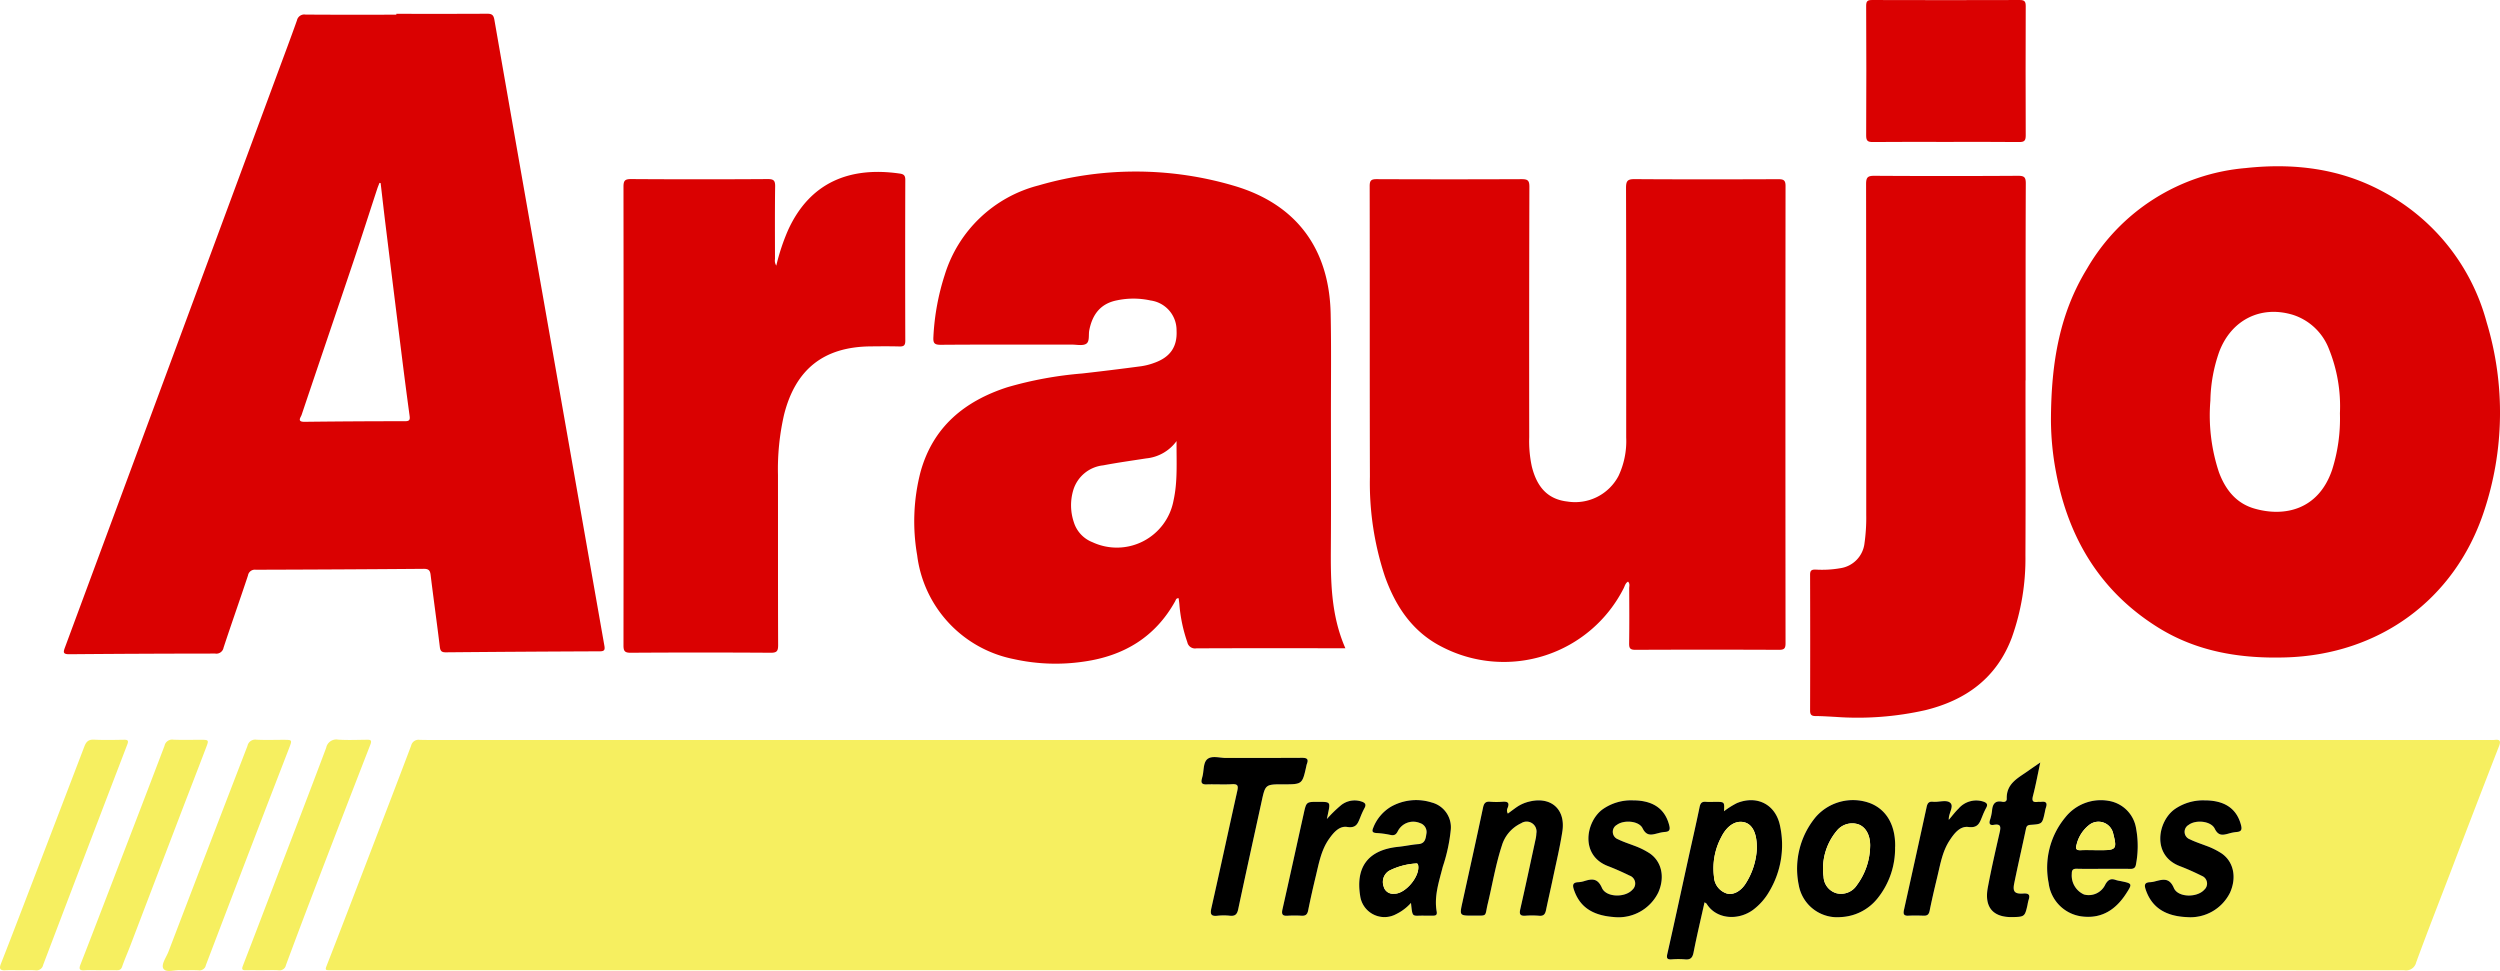
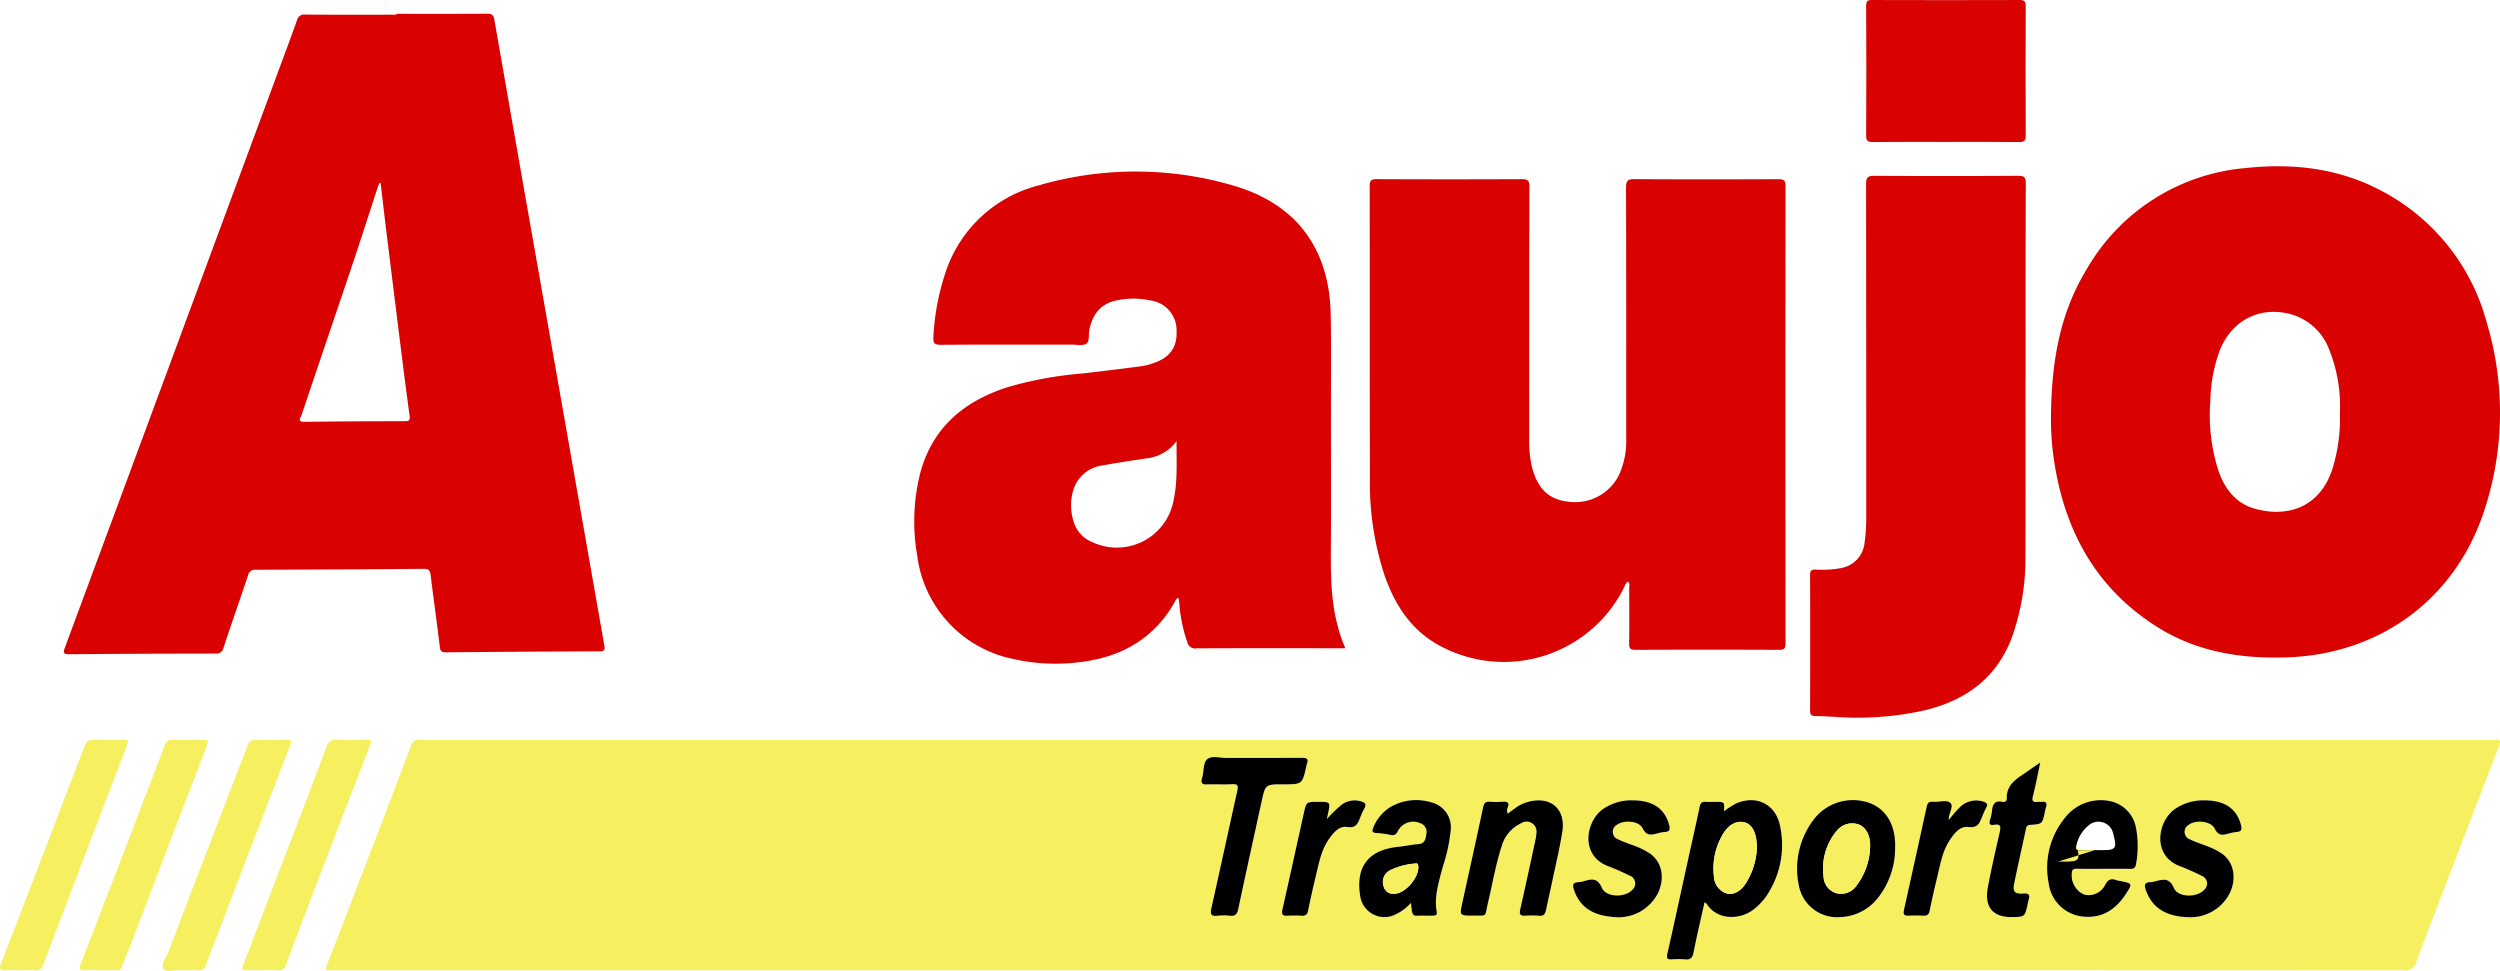
<svg xmlns="http://www.w3.org/2000/svg" id="araujotransportes" width="411.973" height="160" viewBox="0 0 411.973 160">
  <defs>
    <clipPath id="clip-path">
      <rect id="Rectangle_1437" data-name="Rectangle 1437" width="411.973" height="160" fill="none" />
    </clipPath>
  </defs>
  <g id="Group_1100" data-name="Group 1100" clip-path="url(#clip-path)">
    <path id="Path_6968" data-name="Path 6968" d="M228.211,165.815H57.612c-.267,0-.533,0-.8,0-.506.008-.629-.066-.4-.651,2.438-6.239,4.829-12.5,7.229-18.748,2.25-5.862,4.511-11.722,6.726-17.6a1.245,1.245,0,0,1,1.413-.954c2.286.052,4.573.019,6.861.019H412.862a6.032,6.032,0,0,0,.8-.006c.923-.122,1.1.154.756,1.048q-4.053,10.43-8.038,20.886c-1.881,4.9-3.8,9.8-5.606,14.726a1.718,1.718,0,0,1-1.964,1.3q-74.608-.04-149.217-.023H228.211M286.7,139.632c.1-1.555.1-1.555-1.378-1.555-.533,0-1.069.037-1.6-.01-.668-.058-.907.216-1.041.87-.591,2.868-1.253,5.721-1.88,8.583-1.141,5.2-2.258,10.4-3.434,15.595-.174.767,0,.953.726.908a13.491,13.491,0,0,1,2.168.006c.894.09,1.248-.233,1.425-1.135.538-2.745,1.189-5.468,1.813-8.272.18.129.3.173.35.257,1.583,2.561,5.209,2.8,7.677.967a9.991,9.991,0,0,0,2.623-2.982,14.924,14.924,0,0,0,1.8-10.786c-.7-3.565-3.784-5.144-7.112-3.794a13.533,13.533,0,0,0-2.142,1.349m28.2,5.9a1.045,1.045,0,0,0,.015-.193c.026-3.5-1.483-6.045-4.191-7.069a8.15,8.15,0,0,0-8.865,2.264,13.358,13.358,0,0,0-2.83,11.263,6.42,6.42,0,0,0,6.892,5.267,8.213,8.213,0,0,0,6.121-3.127,13.112,13.112,0,0,0,2.858-8.405m-79.769,9.192c.266,2.587.172,2.047,2.239,2.1.457.011.913,0,1.371,0s.728-.1.628-.658c-.46-2.57.389-4.966,1-7.4a27.739,27.739,0,0,0,1.32-6.122,4.218,4.218,0,0,0-3.161-4.474,8.475,8.475,0,0,0-6.641.668,6.98,6.98,0,0,0-2.974,3.5c-.263.609-.123.819.513.869a14.328,14.328,0,0,1,2.261.3c.692.166,1-.034,1.307-.671a2.85,2.85,0,0,1,3.621-1.271,1.536,1.536,0,0,1,1.05,1.8c-.113.8-.223,1.586-1.327,1.671s-2.181.33-3.276.441c-5.249.527-7.024,3.581-6.308,8.061a4.04,4.04,0,0,0,5.908,3.046,7.986,7.986,0,0,0,2.471-1.866m15.959-14.713a.977.977,0,0,1-.029-.941c.347-.874-.032-1.058-.824-1.005a13.094,13.094,0,0,1-2.056,0c-.768-.07-1.023.238-1.18.978-1.1,5.211-2.261,10.41-3.4,15.612-.478,2.178-.478,2.186,1.748,2.175,2.489-.012,1.9.238,2.437-1.987.766-3.179,1.293-6.417,2.314-9.534a5.926,5.926,0,0,1,3.182-3.7,1.633,1.633,0,0,1,2.51,1.662,5.475,5.475,0,0,1-.138,1.016c-.829,3.829-1.644,7.663-2.514,11.483-.187.817-.031,1.132.831,1.077a14.492,14.492,0,0,1,2.284.006c.751.072.995-.291,1.127-.933.361-1.753.77-3.495,1.137-5.245.537-2.569,1.157-5.126,1.555-7.717.563-3.663-1.878-5.8-5.452-4.918a6.184,6.184,0,0,0-2.078.915c-.489.341-.962.7-1.453,1.064m98.125,9.1c1.485,0,2.97-.019,4.455.01.56.01.843-.183.928-.742a15.894,15.894,0,0,0,.025-5.9,5.46,5.46,0,0,0-4.515-4.566,7.458,7.458,0,0,0-7.141,2.7,13,13,0,0,0-2.757,10.823,6.313,6.313,0,0,0,5.584,5.529c3.2.369,5.484-1.159,7.163-3.745,1.088-1.676,1.068-1.689-.92-2.1a5.613,5.613,0,0,1-.778-.176c-.8-.291-1.262-.034-1.7.725a3.006,3.006,0,0,1-3.52,1.668,3.425,3.425,0,0,1-2.016-3.406c-.006-.656.213-.854.853-.837,1.446.04,2.894.012,4.341.012M214.133,135.185c3.092,0,3.092,0,3.762-3.02a2.139,2.139,0,0,1,.083-.332c.338-.856-.044-1.018-.841-1.013-4.149.03-8.3,0-12.448.022-1.056.006-2.354-.429-3.1.186s-.541,1.981-.852,2.993c-.022.073-.031.15-.051.223-.184.659-.035.984.749.954,1.406-.051,2.82.048,4.223-.035.974-.057,1.034.3.853,1.111-1.431,6.42-2.812,12.851-4.258,19.267-.221.98-.139,1.437,1,1.3a9.473,9.473,0,0,1,2.053,0c.845.087,1.18-.232,1.357-1.068,1.255-5.915,2.564-11.817,3.852-17.725.625-2.865.621-2.866,3.622-2.866m151.817,2.649a8.163,8.163,0,0,0-4.956,1.441c-2.8,1.987-3.842,7.606.825,9.388,1.242.475,2.46,1.027,3.653,1.617a1.359,1.359,0,0,1,.393,2.268c-1.178,1.338-4.341,1.315-5.021-.276-.732-1.713-1.758-1.435-3.016-1.118a4.33,4.33,0,0,1-.9.163c-.989.036-.956.544-.7,1.291.985,2.839,3.185,4.308,6.76,4.461a7.279,7.279,0,0,0,7.117-4.044c1.131-2.529.57-5.118-1.409-6.462a12.281,12.281,0,0,0-2.558-1.258c-.888-.339-1.8-.633-2.65-1.053a1.312,1.312,0,0,1-.213-2.377c1.154-.891,3.682-.665,4.307.623.59,1.216,1.311,1.071,2.259.812a7.009,7.009,0,0,1,1.342-.267c.79-.056.913-.413.727-1.132-.7-2.705-2.671-4.073-5.963-4.079m-94.25,0a8.154,8.154,0,0,0-4.953,1.453c-2.78,1.98-3.834,7.6.858,9.386,1.209.459,2.391,1,3.554,1.561a1.378,1.378,0,0,1,.461,2.33c-1.2,1.333-4.324,1.287-5.021-.305-.708-1.618-1.64-1.514-2.909-1.119a4.14,4.14,0,0,1-1.01.183c-.869.044-.959.443-.708,1.2.935,2.826,3,4.271,6.582,4.537a7.3,7.3,0,0,0,7.333-4.049c1.126-2.536.557-5.112-1.432-6.455a12.445,12.445,0,0,0-2.559-1.255c-.888-.34-1.8-.631-2.651-1.053a1.313,1.313,0,0,1-.179-2.381c1.124-.849,3.626-.675,4.229.561.676,1.385,1.542,1.072,2.56.822a6.079,6.079,0,0,1,1.121-.21c.823-.043.884-.448.7-1.142-.71-2.7-2.682-4.061-5.976-4.063m67.134-6.243c-.814.564-1.4.959-1.98,1.371-1.646,1.176-3.635,2.083-3.55,4.606.015.443-.343.579-.724.5-1.214-.246-1.611.388-1.7,1.466a7.614,7.614,0,0,1-.345,1.559c-.192.626.026.888.641.776,1.188-.216,1.164.359.958,1.26-.687,3.006-1.374,6.014-1.945,9.042-.617,3.271.843,4.967,4.064,4.9,1.984-.042,2.04-.086,2.472-2a7.328,7.328,0,0,1,.167-.781c.277-.811.132-1.165-.849-1.1-1.424.093-1.785-.3-1.511-1.652.613-3.022,1.311-6.026,1.946-9.043.1-.469.306-.6.76-.626,1.917-.132,1.916-.147,2.335-2.045a6.353,6.353,0,0,1,.18-.777c.26-.73.064-1.077-.75-.971-.188.025-.384-.018-.571.008-.851.116-1.016-.169-.8-1.008.45-1.717.769-3.468,1.2-5.482m-117.565,9.322c.062-.295.123-.589.185-.883.413-1.953.413-1.953-1.631-1.953-1.925,0-1.935,0-2.355,1.891-1.172,5.276-2.321,10.557-3.516,15.829-.191.844.033,1.1.867,1.046a18.649,18.649,0,0,1,2.286,0c.648.034.947-.2,1.079-.858.382-1.9.811-3.8,1.266-5.685.509-2.1.882-4.264,2.164-6.092.744-1.06,1.711-2.2,3-1.994,1.557.251,1.77-.656,2.177-1.616a13.183,13.183,0,0,1,.661-1.456c.394-.685.075-.949-.544-1.138a3.6,3.6,0,0,0-3.248.585,21.126,21.126,0,0,0-2.392,2.326m102.492.126c-.073-1.036.868-2.183.266-2.771s-1.889-.1-2.865-.2c-.688-.072-.915.235-1.05.854q-1.841,8.476-3.73,16.941c-.145.65-.086,1.025.719.98.835-.047,1.676-.033,2.513,0,.6.022.866-.2.991-.812.386-1.9.829-3.792,1.282-5.68.487-2.029.829-4.117,2.005-5.908.748-1.139,1.706-2.4,3.1-2.217,1.645.214,1.867-.764,2.3-1.781a12.155,12.155,0,0,1,.616-1.35c.362-.627.079-.879-.495-1.065a3.83,3.83,0,0,0-4.049,1.172c-.567.544-1.04,1.187-1.6,1.841" transform="translate(-2.616 -5.941)" fill="#f6ef60" />
    <path id="Path_6969" data-name="Path 6969" d="M65.829,2.389c4.992,0,9.984.015,14.976-.016.759,0,1.039.209,1.174.98q3.923,22.5,7.9,44.991,5.112,29.076,10.225,58.152c.121.686.029.942-.741.945q-12.69.05-25.38.165c-.668.006-.906-.19-.99-.882-.48-3.969-1.038-7.928-1.522-11.9-.094-.78-.395-.982-1.154-.976q-13.832.112-27.667.149a1.139,1.139,0,0,0-1.275.954c-1.317,3.97-2.715,7.914-4.023,11.888a1.2,1.2,0,0,1-1.381.971q-12,.009-24.009.11c-1.121.011-1.03-.347-.73-1.157q17.55-47.357,35.069-94.723c1.056-2.855,2.128-5.7,3.146-8.57a1.235,1.235,0,0,1,1.4-.958c4.992.039,9.984.02,14.977.02ZM63.239,30.28l-.191-.037c-.128.334-.269.662-.38,1-1.315,4.012-2.6,8.037-3.942,12.039-2.824,8.4-5.687,16.788-8.509,25.189-.142.421-.815,1.165.485,1.149q8.287-.1,16.574-.1c.7,0,.826-.228.738-.868q-.685-5.037-1.311-10.081-1.326-10.6-2.629-21.2c-.292-2.363-.558-4.728-.835-7.092" transform="translate(-0.513 -0.11)" fill="#da0101" />
    <path id="Path_6970" data-name="Path 6970" d="M279.275,97.287c-.443.257-.525.735-.723,1.116a22.137,22.137,0,0,1-29.842,9.677c-4.9-2.455-7.71-6.654-9.493-11.655a48.845,48.845,0,0,1-2.469-16.42c-.047-15.969-.009-31.937-.038-47.907,0-.915.255-1.139,1.147-1.135q11.949.051,23.9,0c.993,0,1.273.22,1.27,1.249q-.056,20.638-.027,41.276a19.961,19.961,0,0,0,.415,4.768c.875,3.6,2.76,5.472,5.873,5.83a8.074,8.074,0,0,0,8.428-4.221,13.438,13.438,0,0,0,1.265-6.326c0-13.72.018-27.441-.028-41.161,0-1.175.3-1.427,1.442-1.42,7.889.054,15.778.04,23.668.011.858,0,1.177.173,1.176,1.117q-.04,37.674,0,75.348c0,.84-.2,1.094-1.075,1.09q-11.833-.053-23.668,0c-.915,0-1.043-.307-1.032-1.109.046-3.01.025-6.022.01-9.032,0-.348.16-.747-.193-1.1" transform="translate(-11.001 -1.439)" fill="#da0101" />
    <path id="Path_6971" data-name="Path 6971" d="M229.042,108.2h-4.215c-6.785,0-13.57-.017-20.354.021A1.292,1.292,0,0,1,203,107.2a24.951,24.951,0,0,1-1.3-6.125c-.026-.374-.085-.745-.128-1.112-.426-.037-.46.286-.573.49-3.289,5.927-8.476,9.014-15.042,9.948a31.731,31.731,0,0,1-11.59-.419,19.947,19.947,0,0,1-15.885-17.109,32.545,32.545,0,0,1,.552-13.716c2.05-7.411,7.224-11.667,14.3-13.963a61.976,61.976,0,0,1,12.341-2.27q4.882-.549,9.753-1.2a10.447,10.447,0,0,0,2.1-.542c2.664-.936,3.839-2.66,3.7-5.353a4.938,4.938,0,0,0-4.264-4.932,13.159,13.159,0,0,0-5.558-.027c-2.723.533-4.052,2.334-4.562,4.924-.152.77.1,1.847-.507,2.235-.575.369-1.547.136-2.344.137-7.2,0-14.409-.023-21.612.03-1.1.008-1.289-.3-1.222-1.341a39.477,39.477,0,0,1,1.869-10.187A21.841,21.841,0,0,1,178.5,31.931a57.13,57.13,0,0,1,32.257.082C221,35.047,226.4,42.4,226.621,53.079c.114,5.563.041,11.13.045,16.694,0,7.2.037,14.408-.01,21.612-.036,5.653-.024,11.287,2.387,16.812M201.224,74.065a7.007,7.007,0,0,1-4.989,2.85c-2.37.371-4.748.7-7.1,1.147a5.789,5.789,0,0,0-4.923,4.065,8.725,8.725,0,0,0,.081,5.286,5.186,5.186,0,0,0,3.086,3.319,9.5,9.5,0,0,0,13.348-6.874c.692-3.114.479-6.269.5-9.794" transform="translate(-7.343 -1.378)" fill="#da0101" />
    <path id="Path_6972" data-name="Path 6972" d="M354.446,70.639c.019-9.809,1.521-17.824,5.96-25.057a33.47,33.47,0,0,1,26.124-16.552c7.814-.848,15.394.025,22.424,3.777a34.525,34.525,0,0,1,17.287,21.625,51.432,51.432,0,0,1-.472,31.281c-4.826,14.476-17.251,23.491-32.6,23.955-7.458.225-14.623-.916-21.055-4.921C362.578,98.807,357.3,90,355.272,79.093a47.108,47.108,0,0,1-.826-8.455m47.619-1.178a25.182,25.182,0,0,0-1.806-10.611,9.459,9.459,0,0,0-5.934-5.631c-5.3-1.609-10.146.82-12.143,6.068a25.473,25.473,0,0,0-1.463,8.054,29.7,29.7,0,0,0,1.414,11.824c1.058,2.845,2.821,5.105,5.84,5.977,4.91,1.418,10.524.255,12.793-6.341a27.856,27.856,0,0,0,1.3-9.341" transform="translate(-16.472 -1.335)" fill="#da0101" />
-     <path id="Path_6973" data-name="Path 6973" d="M132.932,45.157a34.112,34.112,0,0,1,1.952-5.878c3.589-7.858,10.169-10.495,18.422-9.291.632.092.885.322.883,1.02q-.04,13.262,0,26.523c0,.791-.267.961-.983.943-1.6-.042-3.2-.028-4.8-.01-7.658.087-12.3,3.77-14.186,11.216a40.191,40.191,0,0,0-1.011,9.973c.011,9.336-.01,18.673.026,28.009,0,.957-.161,1.294-1.222,1.286q-11.545-.079-23.093,0c-.981,0-1.17-.3-1.169-1.222q.039-37.784,0-75.568c0-.992.221-1.275,1.25-1.268q11.261.073,22.521,0c.924,0,1.233.2,1.22,1.18-.058,4-.029,8-.026,12a1.52,1.52,0,0,0,.217,1.084" transform="translate(-5.007 -1.381)" fill="#da0101" />
    <path id="Path_6974" data-name="Path 6974" d="M348.322,64.094c0,9.6.035,19.2-.015,28.805a38.693,38.693,0,0,1-2.237,13.566c-2.5,6.657-7.528,10.31-14.229,11.967a50.6,50.6,0,0,1-14.874,1.114c-1.065-.054-2.13-.132-3.2-.134-.653,0-.948-.16-.945-.9q.034-11.2,0-22.405c0-.668.239-.841.865-.836a17.521,17.521,0,0,0,4.1-.222,4.694,4.694,0,0,0,4-4.114,30.058,30.058,0,0,0,.287-4.67q.007-27.261-.025-54.525c0-1.126.3-1.364,1.382-1.357q11.831.074,23.662,0c.979,0,1.278.2,1.274,1.241-.043,10.821-.027,21.642-.027,32.463Z" transform="translate(-14.538 -1.412)" fill="#da0101" />
    <path id="Path_6975" data-name="Path 6975" d="M335.617,23.385c-4,0-8-.022-12,.018-.831.009-1.109-.187-1.105-1.069q.054-10.687,0-21.374c0-.751.208-.959.956-.957q12.173.039,24.346,0c.837,0,.995.277.992,1.043q-.04,10.63,0,21.26c0,.841-.2,1.113-1.078,1.1-4.038-.046-8.076-.02-12.116-.02" transform="translate(-14.988 0)" fill="#da0101" />
    <path id="Path_6976" data-name="Path 6976" d="M45.2,165.818c-.914,0-1.829-.017-2.742.006-.6.015-.712-.154-.488-.733,1.876-4.846,3.723-9.7,5.579-14.555,2.725-7.12,5.472-14.231,8.149-21.37a1.692,1.692,0,0,1,1.968-1.339c1.555.1,3.122.034,4.684.017.6-.006.936.007.626.8q-4.58,11.771-9.094,23.568-2.444,6.373-4.818,12.774a1.067,1.067,0,0,1-1.236.842c-.873-.053-1.752-.013-2.628-.013" transform="translate(-1.946 -5.94)" fill="#f6ef60" />
    <path id="Path_6977" data-name="Path 6977" d="M31.486,165.82a3.414,3.414,0,0,1-.342,0c-1.005-.1-2.436.467-2.9-.243-.441-.672.463-1.872.824-2.813q6.485-16.96,13.018-33.9a1.3,1.3,0,0,1,1.477-1.029c1.482.078,2.97.021,4.457.022,1.447,0,1.454,0,.948,1.318-1.42,3.683-2.852,7.363-4.267,11.049q-4.75,12.375-9.469,24.763a1.062,1.062,0,0,1-1.227.848c-.835-.046-1.675-.011-2.513-.01" transform="translate(-1.307 -5.941)" fill="#f6ef60" />
    <path id="Path_6978" data-name="Path 6978" d="M17.079,165.821c-.837,0-1.678-.047-2.512.013-.865.062-.941-.248-.659-.97,1.37-3.5,2.713-7,4.062-10.51,3.269-8.5,6.55-16.994,9.78-25.508a1.28,1.28,0,0,1,1.47-1.011c1.483.061,2.969.016,4.454.018,1.383,0,1.409.012.934,1.259-1.47,3.866-2.969,7.72-4.446,11.583q-4.021,10.52-8.032,21.042c-.447,1.169-.96,2.314-1.366,3.5-.18.526-.494.6-.945.589-.913-.011-1.828,0-2.741,0" transform="translate(-0.64 -5.941)" fill="#f6ef60" />
    <path id="Path_6979" data-name="Path 6979" d="M3.394,165.822c-.838,0-1.679-.037-2.515.011-.929.055-1.029-.317-.725-1.088,1.1-2.792,2.175-5.592,3.252-8.394q5.252-13.674,10.481-27.358c.318-.836.689-1.212,1.631-1.163,1.635.084,3.277.039,4.916.015.644-.01.785.142.536.79q-6.958,18.14-13.858,36.306a1.128,1.128,0,0,1-1.318.893c-.8-.056-1.6-.012-2.4-.011" transform="translate(0 -5.94)" fill="#f6ef60" />
    <path id="Path_6980" data-name="Path 6980" d="M297.475,140.118a13.579,13.579,0,0,1,2.141-1.35c3.329-1.35,6.414.229,7.113,3.8a14.93,14.93,0,0,1-1.8,10.786,10,10,0,0,1-2.623,2.982c-2.468,1.836-6.095,1.594-7.677-.968-.051-.084-.17-.127-.351-.257-.623,2.8-1.274,5.527-1.812,8.272-.177.9-.53,1.224-1.425,1.135a13.6,13.6,0,0,0-2.168,0c-.727.044-.9-.142-.726-.908,1.176-5.192,2.292-10.4,3.433-15.6.628-2.861,1.29-5.714,1.881-8.583.134-.652.372-.927,1.041-.869.528.046,1.065.009,1.6.009,1.475,0,1.475,0,1.378,1.556m5.42,6.135c.028-2.595-.77-4.041-2.133-4.34-1.4-.307-2.8.594-3.722,2.446a10.922,10.922,0,0,0-1.213,6.515,3.05,3.05,0,0,0,2.056,2.768c1.068.341,2.328-.317,3.147-1.591a11.792,11.792,0,0,0,1.865-5.8" transform="translate(-13.388 -6.427)" />
    <path id="Path_6981" data-name="Path 6981" d="M326.721,146.019a13.116,13.116,0,0,1-2.858,8.406,8.213,8.213,0,0,1-6.121,3.127,6.422,6.422,0,0,1-6.892-5.268,13.358,13.358,0,0,1,2.83-11.263,8.15,8.15,0,0,1,8.866-2.263c2.707,1.023,4.216,3.568,4.19,7.068a1.029,1.029,0,0,1-.015.193m-4.108-.161c.026-1.776-.683-3.088-1.883-3.566a3.257,3.257,0,0,0-3.612,1.034,9.72,9.72,0,0,0-2.182,7.562,2.953,2.953,0,0,0,2.1,2.725,3.109,3.109,0,0,0,3.395-1.337,11.041,11.041,0,0,0,2.178-6.418" transform="translate(-14.434 -6.426)" />
    <path id="Path_6982" data-name="Path 6982" d="M243.433,155.211a7.982,7.982,0,0,1-2.47,1.866,4.04,4.04,0,0,1-5.908-3.046c-.716-4.48,1.058-7.534,6.308-8.061,1.1-.111,2.179-.357,3.275-.441s1.215-.872,1.328-1.671a1.537,1.537,0,0,0-1.05-1.8,2.85,2.85,0,0,0-3.621,1.271c-.309.637-.615.837-1.307.67a14.584,14.584,0,0,0-2.261-.3c-.637-.049-.776-.258-.514-.868a6.978,6.978,0,0,1,2.975-3.5,8.475,8.475,0,0,1,6.641-.668,4.217,4.217,0,0,1,3.161,4.473,27.735,27.735,0,0,1-1.32,6.123c-.61,2.431-1.458,4.828-1,7.4.1.561-.184.661-.628.658s-.914.012-1.37,0c-2.067-.056-1.973.483-2.24-2.1m-2.79-1.513h.113c1.846-.046,4.215-2.957,3.85-4.715-.054-.259-.2-.295-.4-.261a11.254,11.254,0,0,0-4.36,1.185,2.172,2.172,0,0,0-.919,2.592,1.579,1.579,0,0,0,1.713,1.2" transform="translate(-10.917 -6.426)" />
    <path id="Path_6983" data-name="Path 6983" d="M260.21,140.5c.49-.36.964-.723,1.452-1.064a6.184,6.184,0,0,1,2.078-.915c3.574-.881,6.016,1.256,5.453,4.918-.4,2.591-1.018,5.148-1.556,7.717-.366,1.751-.774,3.493-1.137,5.245-.133.643-.376,1.005-1.126.934a14.377,14.377,0,0,0-2.284-.007c-.864.054-1.018-.26-.832-1.077.872-3.821,1.686-7.653,2.514-11.483a5.4,5.4,0,0,0,.139-1.016,1.634,1.634,0,0,0-2.51-1.662,5.927,5.927,0,0,0-3.183,3.7c-1.02,3.117-1.548,6.355-2.313,9.534-.536,2.226.051,1.975-2.438,1.987-2.226.011-2.225,0-1.748-2.175,1.141-5.2,2.3-10.4,3.4-15.612.156-.74.412-1.048,1.18-.978a13.082,13.082,0,0,0,2.055,0c.792-.053,1.171.131.825,1.005a.974.974,0,0,0,.029.941" transform="translate(-11.733 -6.428)" />
    <path id="Path_6984" data-name="Path 6984" d="M363.044,149.6c-1.447,0-2.895.027-4.341-.012-.641-.017-.859.181-.853.837a3.426,3.426,0,0,0,2.016,3.406,3.008,3.008,0,0,0,3.521-1.668c.439-.76.9-1.016,1.7-.726a5.55,5.55,0,0,0,.778.177c1.987.408,2.008.421.92,2.1-1.679,2.587-3.968,4.115-7.164,3.746a6.314,6.314,0,0,1-5.584-5.529,13,13,0,0,1,2.757-10.823,7.46,7.46,0,0,1,7.141-2.705,5.463,5.463,0,0,1,4.516,4.565,15.92,15.92,0,0,1-.025,5.9c-.086.559-.369.752-.928.741-1.485-.029-2.97-.01-4.456-.01m-1.419-3.081h1.254c2.223,0,2.424-.271,1.852-2.5-.018-.073-.031-.149-.052-.221a2.48,2.48,0,0,0-4.059-1.35,5.822,5.822,0,0,0-1.993,3.234c-.21.687.066.876.72.842.758-.039,1.519-.009,2.279-.009" transform="translate(-16.443 -6.428)" />
    <path id="Path_6985" data-name="Path 6985" d="M221.166,135.324c-3,0-3,0-3.623,2.865-1.287,5.908-2.6,11.811-3.851,17.726-.177.836-.512,1.155-1.358,1.068a9.465,9.465,0,0,0-2.052,0c-1.139.133-1.221-.323-1-1.3,1.446-6.416,2.827-12.847,4.258-19.266.18-.81.119-1.169-.853-1.111-1.4.083-2.817-.016-4.224.035-.784.029-.934-.3-.749-.955.021-.073.031-.15.052-.222.312-1.012.107-2.382.852-2.994s2.048-.179,3.1-.185c4.15-.022,8.3.007,12.448-.023.8-.006,1.179.157.84,1.013a2.314,2.314,0,0,0-.083.332c-.669,3.021-.669,3.021-3.761,3.021" transform="translate(-9.65 -6.08)" />
    <path id="Path_6986" data-name="Path 6986" d="M380.56,138.321c3.293.007,5.261,1.374,5.963,4.079.187.719.064,1.077-.727,1.132a7.169,7.169,0,0,0-1.343.267c-.947.258-1.668.4-2.259-.811-.625-1.288-3.152-1.513-4.307-.624a1.313,1.313,0,0,0,.213,2.378c.851.419,1.762.713,2.651,1.053a12.231,12.231,0,0,1,2.558,1.257c1.979,1.344,2.54,3.933,1.408,6.462a7.278,7.278,0,0,1-7.116,4.044c-3.576-.153-5.775-1.622-6.76-4.46-.259-.748-.293-1.255.7-1.292a4.4,4.4,0,0,0,.9-.162c1.258-.318,2.284-.6,3.016,1.118.68,1.59,3.844,1.613,5.02.276a1.359,1.359,0,0,0-.392-2.268c-1.193-.59-2.411-1.143-3.654-1.617-4.666-1.782-3.626-7.4-.824-9.389a8.17,8.17,0,0,1,4.956-1.441" transform="translate(-17.227 -6.428)" />
    <path id="Path_6987" data-name="Path 6987" d="M281.717,138.32c3.293,0,5.265,1.361,5.976,4.062.183.7.122,1.1-.7,1.142a6.143,6.143,0,0,0-1.121.21c-1.018.251-1.884.564-2.56-.821-.6-1.236-3.1-1.41-4.229-.561a1.312,1.312,0,0,0,.179,2.38c.849.421,1.762.712,2.651,1.053a12.5,12.5,0,0,1,2.559,1.256c1.988,1.344,2.558,3.919,1.432,6.454a7.3,7.3,0,0,1-7.333,4.05c-3.585-.266-5.647-1.711-6.583-4.538-.25-.755-.159-1.155.709-1.2a4.142,4.142,0,0,0,1.01-.184c1.269-.395,2.2-.5,2.909,1.12.7,1.592,3.825,1.638,5.021.305a1.378,1.378,0,0,0-.461-2.33c-1.163-.565-2.346-1.1-3.554-1.562-4.692-1.784-3.638-7.4-.859-9.385a8.15,8.15,0,0,1,4.954-1.453" transform="translate(-12.634 -6.428)" />
    <path id="Path_6988" data-name="Path 6988" d="M352.175,131.773c-.433,2.014-.752,3.765-1.2,5.482-.219.839-.053,1.124.8,1.008.187-.026.383.017.571-.008.813-.106,1.011.24.75.971a6.353,6.353,0,0,0-.18.777c-.42,1.9-.419,1.914-2.335,2.045-.454.031-.662.157-.76.626-.635,3.017-1.333,6.022-1.946,9.043-.274,1.348.088,1.747,1.51,1.652.981-.065,1.127.29.85,1.1a7.328,7.328,0,0,0-.167.781c-.432,1.918-.487,1.961-2.472,2-3.221.067-4.681-1.63-4.064-4.9.571-3.028,1.258-6.037,1.945-9.041.206-.9.23-1.477-.958-1.261-.615.112-.832-.151-.641-.776a7.614,7.614,0,0,0,.345-1.559c.092-1.077.489-1.712,1.7-1.466.38.077.739-.058.724-.5-.085-2.523,1.9-3.431,3.55-4.606.577-.412,1.165-.808,1.98-1.371" transform="translate(-15.958 -6.124)" />
    <path id="Path_6989" data-name="Path 6989" d="M228.948,141.4a21.118,21.118,0,0,1,2.392-2.325,3.6,3.6,0,0,1,3.248-.585c.62.189.938.454.544,1.138a13.379,13.379,0,0,0-.661,1.457c-.407.959-.619,1.867-2.177,1.615-1.291-.208-2.258.934-3,1.994-1.282,1.828-1.654,3.989-2.164,6.092-.456,1.887-.884,3.783-1.266,5.686-.133.661-.431.892-1.079.857a18.634,18.634,0,0,0-2.285,0c-.834.058-1.058-.2-.868-1.046,1.195-5.271,2.344-10.552,3.516-15.829.421-1.893.43-1.891,2.355-1.891,2.043,0,2.043,0,1.631,1.953-.062.295-.123.588-.185.883" transform="translate(-10.297 -6.428)" />
    <path id="Path_6990" data-name="Path 6990" d="M336.432,141.525c.564-.654,1.037-1.3,1.6-1.841a3.83,3.83,0,0,1,4.049-1.172c.574.186.857.438.495,1.065a12.155,12.155,0,0,0-.616,1.35c-.431,1.017-.653,1.995-2.3,1.781-1.4-.182-2.357,1.078-3.1,2.217-1.177,1.791-1.518,3.879-2.005,5.908-.453,1.888-.9,3.779-1.282,5.68-.125.615-.389.834-.991.812-.836-.031-1.677-.045-2.513,0-.8.045-.864-.33-.719-.98q1.884-8.466,3.73-16.941c.134-.62.361-.926,1.05-.854.976.1,2.25-.4,2.865.2s-.339,1.734-.266,2.771" transform="translate(-15.289 -6.428)" />
    <path id="Path_6991" data-name="Path 6991" d="M303.268,146.427a11.792,11.792,0,0,1-1.865,5.8c-.819,1.275-2.079,1.933-3.147,1.591a3.05,3.05,0,0,1-2.056-2.768,10.922,10.922,0,0,1,1.213-6.515c.923-1.852,2.326-2.753,3.722-2.446,1.363.3,2.161,1.746,2.133,4.34" transform="translate(-13.761 -6.6)" fill="#f6ef60" />
    <path id="Path_6992" data-name="Path 6992" d="M322.821,146.044a11.041,11.041,0,0,1-2.178,6.418,3.109,3.109,0,0,1-3.395,1.337,2.953,2.953,0,0,1-2.1-2.725,9.72,9.72,0,0,1,2.182-7.562,3.257,3.257,0,0,1,3.612-1.034c1.2.478,1.909,1.79,1.883,3.566" transform="translate(-14.641 -6.612)" fill="#f6ef60" />
    <path id="Path_6993" data-name="Path 6993" d="M240.834,154.206a1.579,1.579,0,0,1-1.713-1.2,2.172,2.172,0,0,1,.919-2.592,11.254,11.254,0,0,1,4.36-1.185c.194-.033.343,0,.4.261.364,1.758-2,4.669-3.85,4.715h-.113" transform="translate(-11.108 -6.935)" fill="#f6ef60" />
-     <path id="Path_6994" data-name="Path 6994" d="M361.857,146.7c-.76,0-1.521-.031-2.279.01-.654.033-.93-.155-.72-.843a5.822,5.822,0,0,1,1.993-3.234,2.48,2.48,0,0,1,4.059,1.35c.022.072.034.148.052.221.572,2.226.371,2.5-1.852,2.5h-1.254" transform="translate(-16.674 -6.6)" fill="#f6ef60" />
+     <path id="Path_6994" data-name="Path 6994" d="M361.857,146.7c-.76,0-1.521-.031-2.279.01-.654.033-.93-.155-.72-.843c.022.072.034.148.052.221.572,2.226.371,2.5-1.852,2.5h-1.254" transform="translate(-16.674 -6.6)" fill="#f6ef60" />
  </g>
</svg>